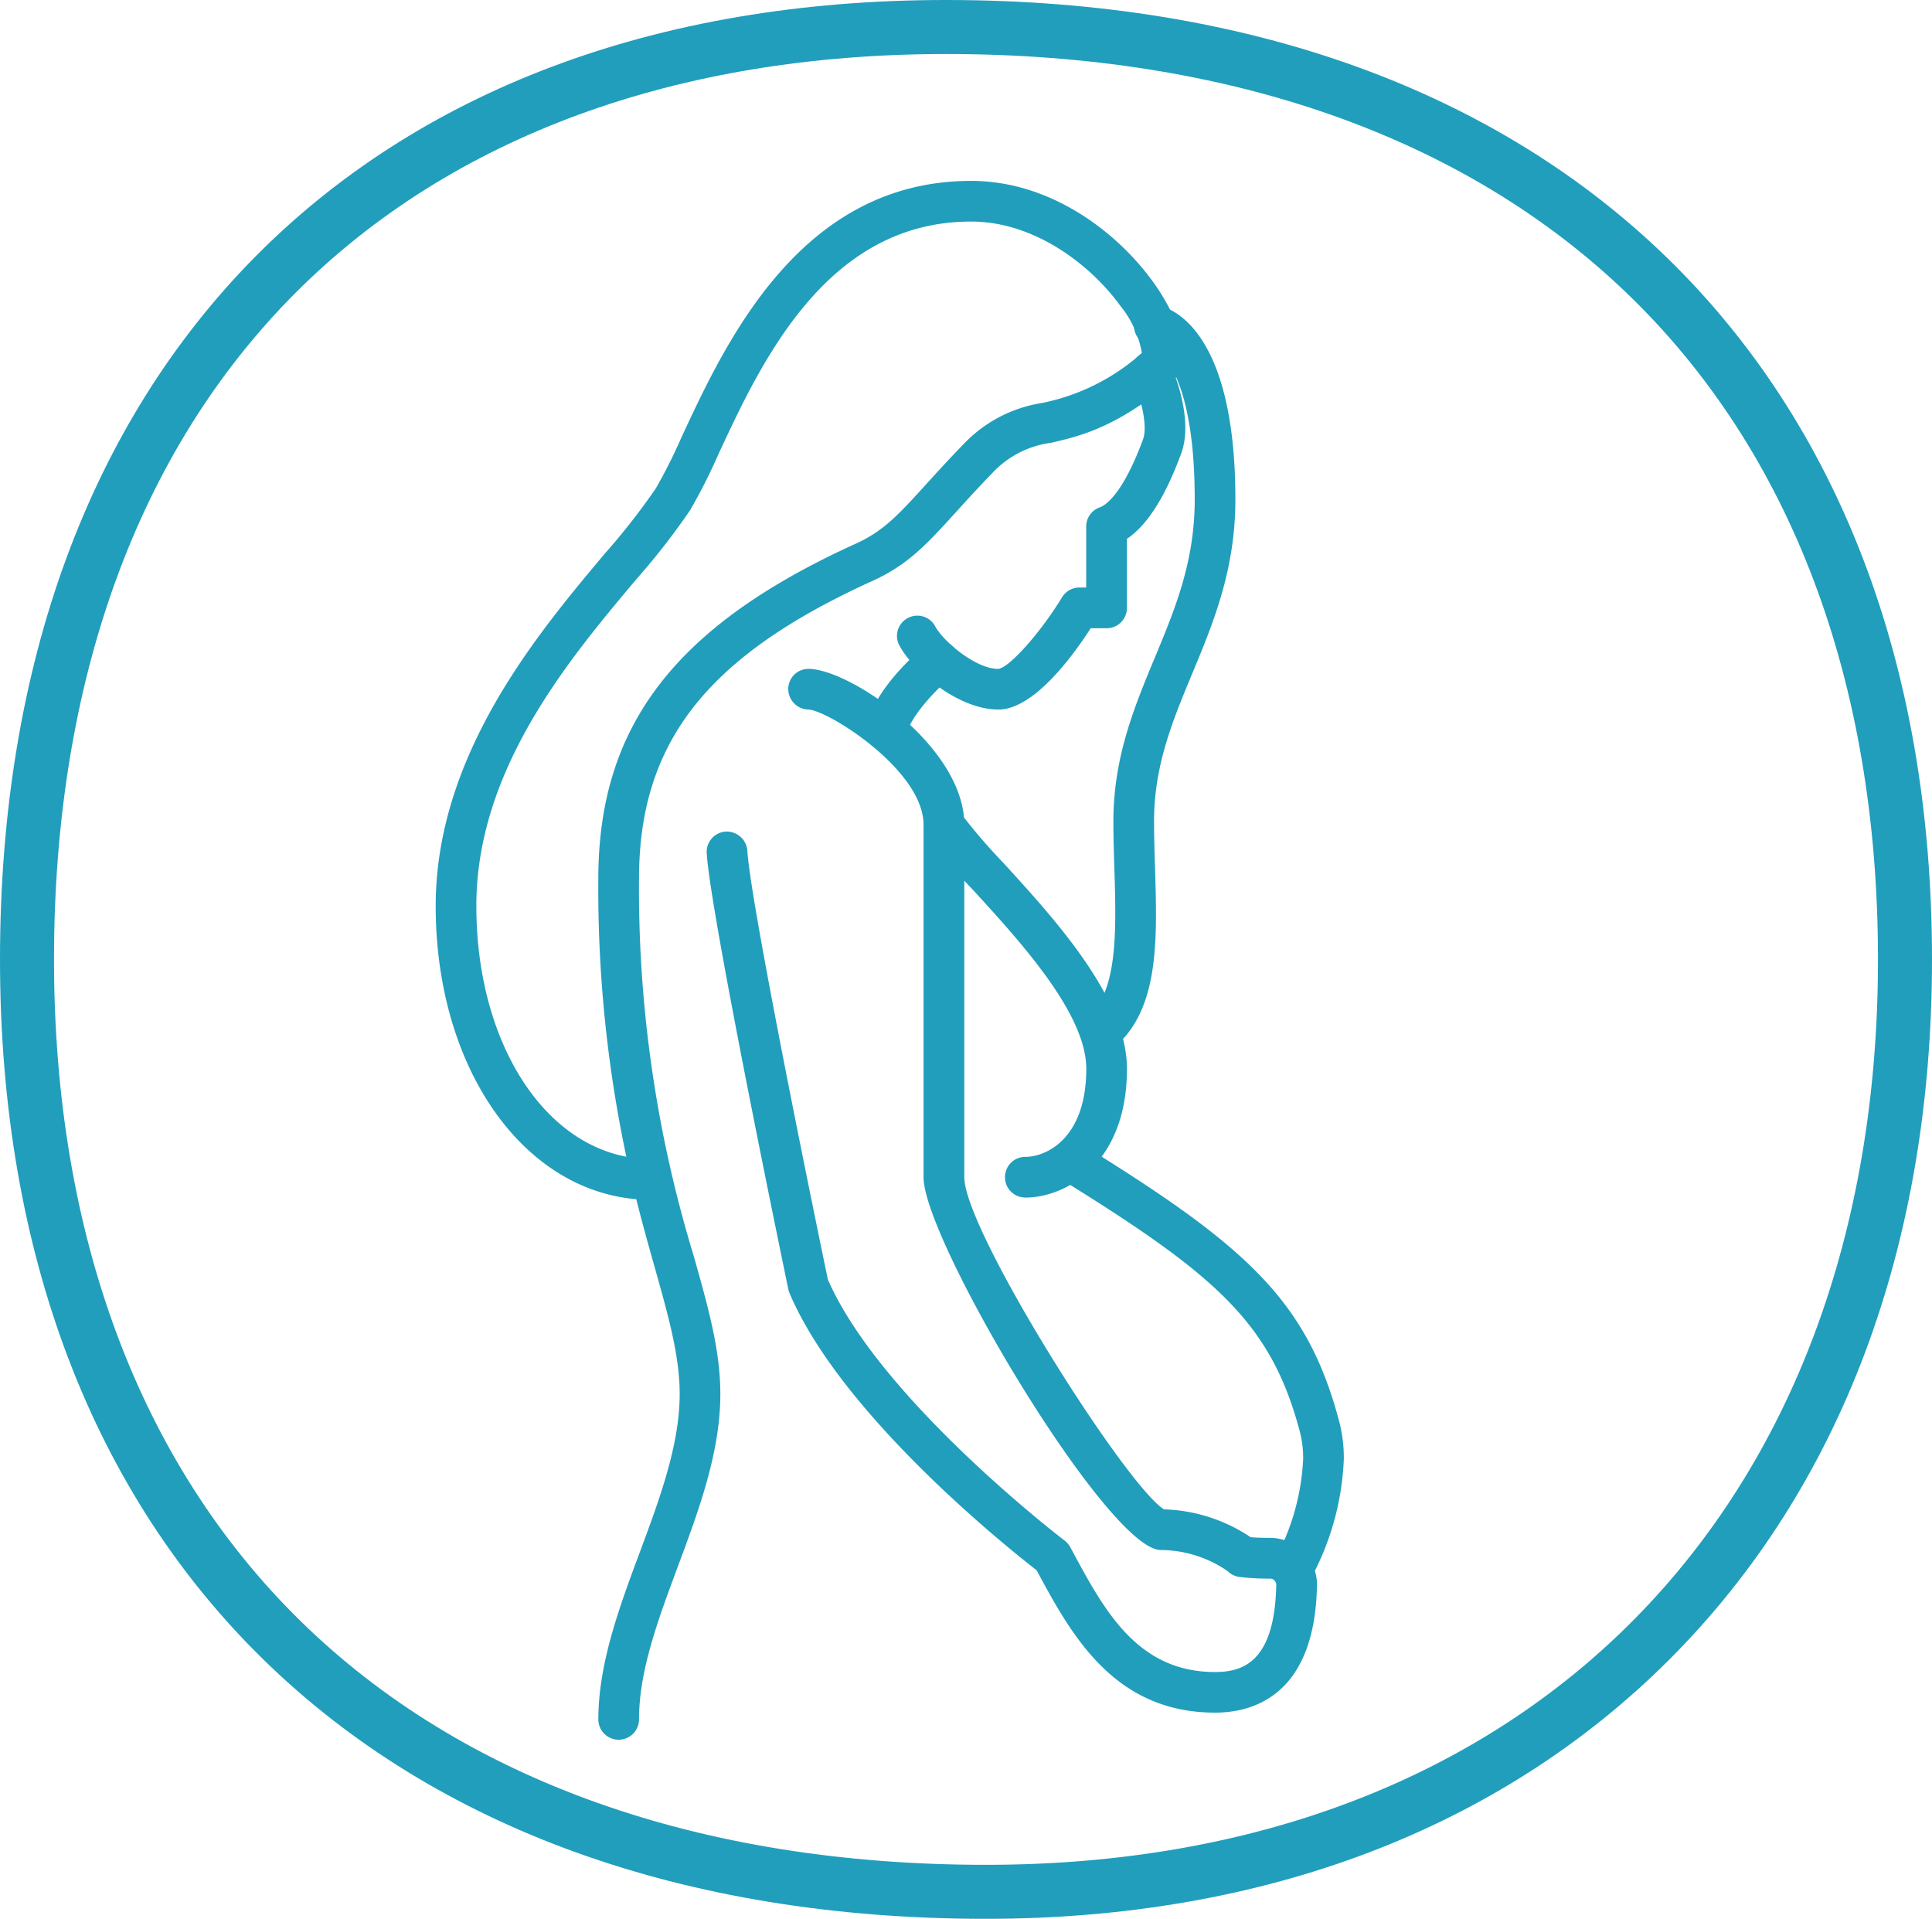
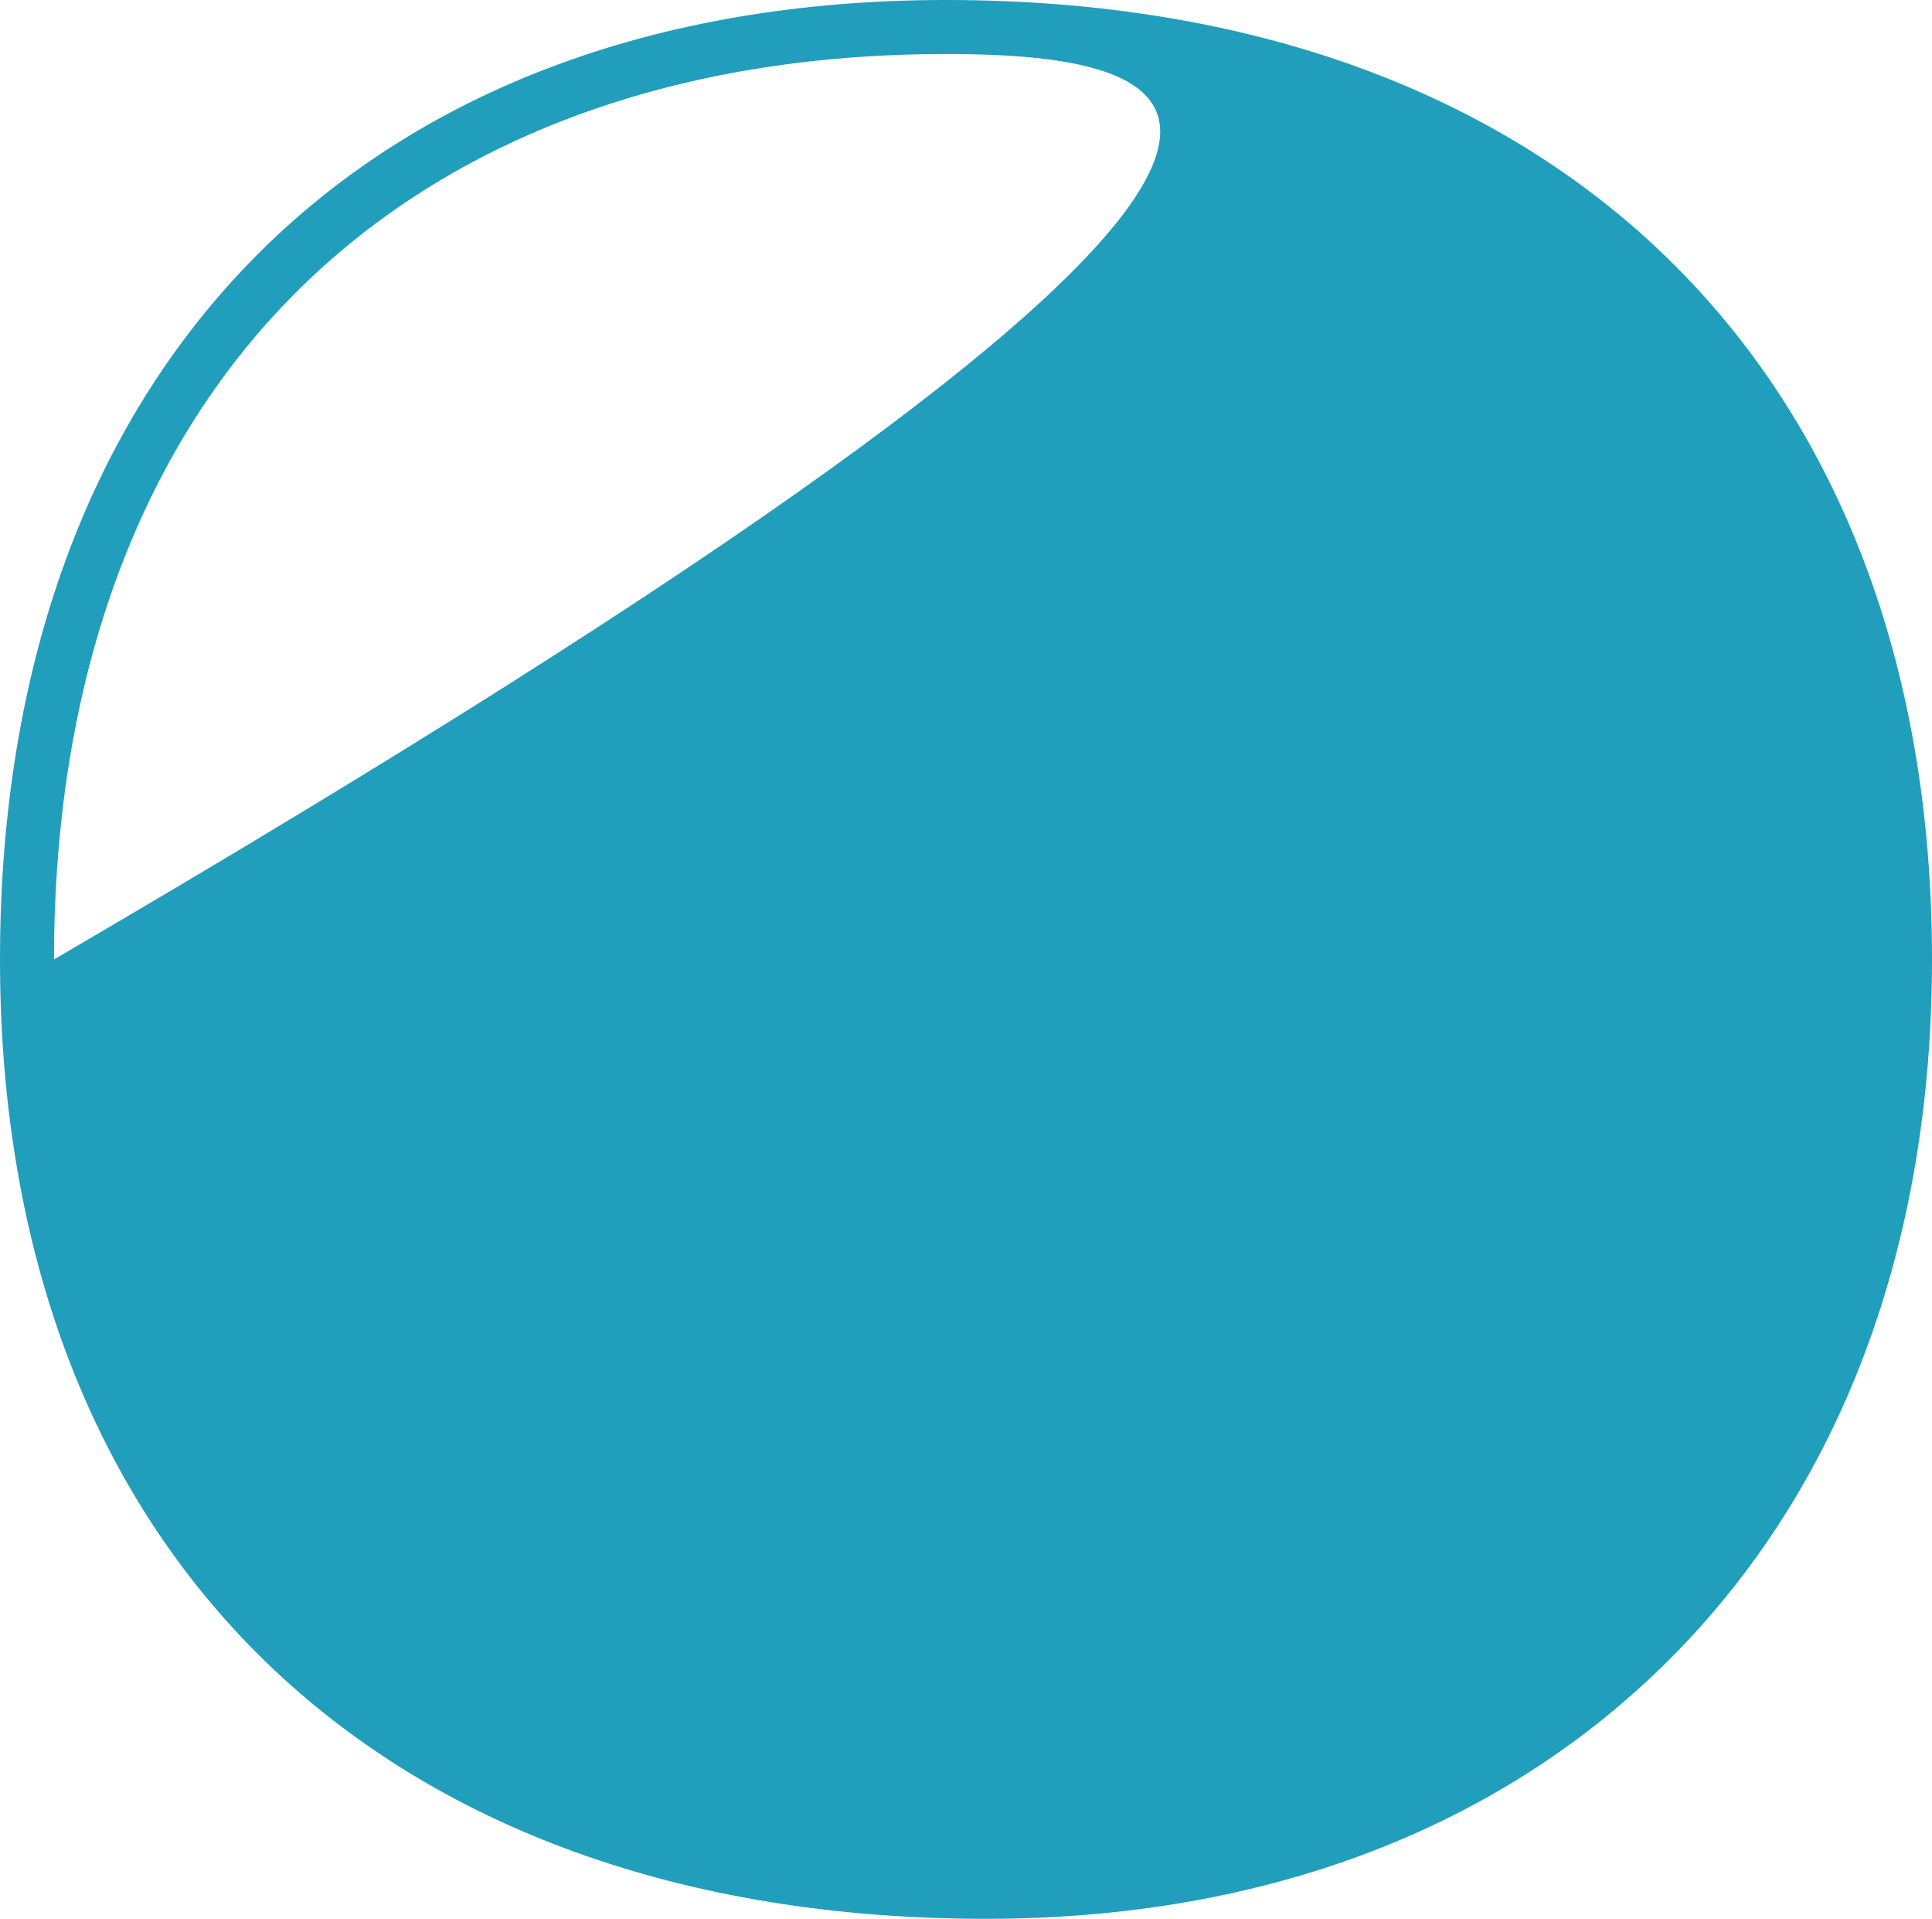
<svg xmlns="http://www.w3.org/2000/svg" width="151.041" height="150" viewBox="0 0 151.041 150">
  <defs>
    <clipPath id="clip-path">
      <rect id="Rechteck_3481" data-name="Rechteck 3481" width="151.041" height="150" fill="#219ebc" />
    </clipPath>
    <clipPath id="clip-path-3">
-       <rect id="Rechteck_3797" data-name="Rechteck 3797" width="71" height="122" transform="translate(0 -0.141)" fill="#219ebc" />
-     </clipPath>
+       </clipPath>
  </defs>
  <g id="Gruppe_9921" data-name="Gruppe 9921" transform="translate(-252.938 -1334)">
    <g id="Gruppe_9770" data-name="Gruppe 9770" transform="translate(-175.89 -1101.829)">
      <g id="Gruppe_9541" data-name="Gruppe 9541" transform="translate(428.828 2435.829)">
        <g id="Gruppe_7313" data-name="Gruppe 7313">
          <g id="Gruppe_7312" data-name="Gruppe 7312" clip-path="url(#clip-path)">
-             <path id="Pfad_4387" data-name="Pfad 4387" d="M77.082,150C29.536,150,0,121.261,0,75S28.339,0,73.959,0c47.546,0,77.082,28.738,77.082,75,0,22.37-7.1,41.3-20.533,54.729C117.246,142.99,98.771,150,77.082,150M73.959,4.222c-21.057,0-38.633,6.447-50.831,18.645C10.76,35.235,4.222,53.262,4.222,75c0,21.482,6.667,39.368,19.28,51.728,12.72,12.463,31.248,19.051,53.58,19.051,42.363,0,69.736-27.783,69.736-70.779,0-21.741-6.8-39.758-19.655-52.1C114.437,10.68,96.039,4.222,73.959,4.222" fill="#219ebc" />
+             <path id="Pfad_4387" data-name="Pfad 4387" d="M77.082,150C29.536,150,0,121.261,0,75S28.339,0,73.959,0c47.546,0,77.082,28.738,77.082,75,0,22.37-7.1,41.3-20.533,54.729C117.246,142.99,98.771,150,77.082,150M73.959,4.222c-21.057,0-38.633,6.447-50.831,18.645C10.76,35.235,4.222,53.262,4.222,75C114.437,10.68,96.039,4.222,73.959,4.222" fill="#219ebc" />
          </g>
        </g>
      </g>
    </g>
    <g id="Gruppe_9916" data-name="Gruppe 9916" transform="translate(287 1348.141)">
      <g id="Gruppe_9915" data-name="Gruppe 9915" clip-path="url(#clip-path-3)">
        <path id="Pfad_6687" data-name="Pfad 6687" d="M14.305,121.859a1.59,1.59,0,0,1-1.589-1.589c0-4.361,1.647-8.788,3.241-13.07,1.532-4.117,3.117-8.376,3.117-12.362,0-2.972-.867-6.05-1.964-9.947-.451-1.6-.944-3.348-1.43-5.288C6.681,78.838,0,69.187,0,56.691c0-11.817,7.953-21.284,13.217-27.55A53.739,53.739,0,0,0,17.2,24.054a40.968,40.968,0,0,0,2.016-4.011C22.7,12.547,28.53,0,41.856,0,48.15,0,53.334,4.08,56.086,7.9,57,9.158,59.017,12.351,58.2,14.808a1.61,1.61,0,0,1-.482.711c-4.45,3.759-7.316,4.423-9.618,4.957a7.6,7.6,0,0,0-4.574,2.353c-1.124,1.16-2.037,2.165-2.835,3.043-2.26,2.489-3.754,4.133-6.517,5.386C21.191,37.147,15.895,43.9,15.895,54.572a98.223,98.223,0,0,0,4.274,29.457c1.165,4.133,2.084,7.4,2.084,10.81,0,4.559-1.687,9.09-3.318,13.471-1.563,4.2-3.04,8.173-3.04,11.96a1.59,1.59,0,0,1-1.589,1.589M41.856,3.179c-11.3,0-16.389,10.955-19.759,18.2a43.342,43.342,0,0,1-2.208,4.366,55.441,55.441,0,0,1-4.239,5.437c-5.263,6.266-12.472,14.846-12.472,25.5,0,10.276,4.932,18.314,11.726,19.6a100.828,100.828,0,0,1-2.19-21.723c0-11.965,6.025-19.8,20.146-26.209,2.165-.982,3.34-2.277,5.476-4.629.82-.9,1.755-1.929,2.908-3.118a10.735,10.735,0,0,1,6.136-3.238,16.608,16.608,0,0,0,7.827-3.909,8,8,0,0,0-1.7-3.712C51.32,6.723,46.956,3.179,41.856,3.179" fill="#219ebc" />
        <path id="Pfad_6688" data-name="Pfad 6688" d="M347.941,153.619c-3.139,0-6.761-3.08-7.78-5.117A1.59,1.59,0,0,1,343,147.08c.567,1.135,3.154,3.36,4.936,3.36.853-.069,3.287-2.79,5-5.6a1.587,1.587,0,0,1,1.355-.761h.53v-4.768a1.59,1.59,0,0,1,1.068-1.5c.381-.132,1.753-.909,3.376-5.318.4-1.093-.219-3.378-.791-4.65a1.59,1.59,0,0,1,2.9-1.308c.2.435,1.885,4.317.878,7.057C361,137,359.6,139.2,358.007,140.275v5.4a1.59,1.59,0,0,1-1.589,1.589h-1.242c-1.534,2.372-4.518,6.358-7.235,6.358" transform="translate(-303.966 -112.293)" fill="#219ebc" />
-         <path id="Pfad_6689" data-name="Pfad 6689" d="M484.087,149.468a1.589,1.589,0,0,1-1.217-2.612c1.831-2.179,1.691-6.691,1.558-11.055-.039-1.229-.077-2.468-.077-3.685,0-5.005,1.637-8.944,3.22-12.753,1.614-3.88,3.138-7.546,3.138-12.414,0-10.9-3.409-12.025-3.444-12.036a1.547,1.547,0,0,1-1.277-1.808,1.635,1.635,0,0,1,1.863-1.313c.619.1,6.037,1.349,6.037,15.157,0,5.5-1.718,9.636-3.382,13.635-1.53,3.682-2.976,7.161-2.976,11.532,0,1.185.037,2.39.075,3.588.159,5.187.31,10.088-2.3,13.2a1.583,1.583,0,0,1-1.217.567" transform="translate(-431.37 -82.048)" fill="#219ebc" />
        <path id="Pfad_6690" data-name="Pfad 6690" d="M239.733,441.593c-7.953,0-11.281-6.169-13.953-11.132-2.142-1.66-15.218-12.062-19.3-21.624a1.5,1.5,0,0,1-.1-.3c-.25-1.2-6.12-29.441-6.389-34.14a1.591,1.591,0,0,1,1.5-1.678,1.618,1.618,0,0,1,1.678,1.5c.2,3.556,4.185,23.383,6.294,33.518,4.106,9.4,18.368,20.3,18.51,20.408a1.587,1.587,0,0,1,.439.513l.155.286c2.506,4.659,5.1,9.475,11.161,9.475,2.167,0,4.671-.774,4.789-6.813a.467.467,0,0,0-.137-.346.484.484,0,0,0-.344-.143h0a19.313,19.313,0,0,1-2.4-.13,1.585,1.585,0,0,1-.915-.451,9.269,9.269,0,0,0-5.234-1.654c-4.123,0-18.544-24.231-18.544-29.14V372.186c0-4.272-7.486-8.966-9.009-9.007a1.607,1.607,0,0,1-1.567-1.611A1.572,1.572,0,0,1,207.943,360c3.227,0,12.186,6.061,12.186,12.186v27.551c0,4.174,12.625,24.119,15.613,25.965a12.833,12.833,0,0,1,6.772,2.179c.459.039.96.05,1.494.052h.027a3.658,3.658,0,0,1,3.665,3.734c-.17,8.637-5.064,9.926-7.968,9.926" transform="translate(-178.803 -321.853)" fill="#219ebc" />
        <path id="Pfad_6691" data-name="Pfad 6691" d="M471.976,743.137a1.589,1.589,0,0,1-1.407-2.324,18.162,18.162,0,0,0,2.258-7.976,8.178,8.178,0,0,0-.281-2.186c-2.254-8.4-6.453-12.117-18.78-19.734a1.589,1.589,0,0,1,1.672-2.7c12.933,7.989,17.662,12.231,20.175,21.6a11.371,11.371,0,0,1,.393,3.02,21.318,21.318,0,0,1-2.618,9.446,1.586,1.586,0,0,1-1.411.855" transform="translate(-405.009 -632.955)" fill="#219ebc" />
        <path id="Pfad_6692" data-name="Pfad 6692" d="M319.423,347.767a1.59,1.59,0,0,1-1.579-1.787c.36-2.873,3.891-5.951,4.6-6.539a1.589,1.589,0,0,1,2.039,2.439c-1.314,1.1-3.33,3.291-3.481,4.5a1.589,1.589,0,0,1-1.575,1.392" transform="translate(-284.152 -303.142)" fill="#219ebc" />
        <path id="Pfad_6693" data-name="Pfad 6693" d="M367.948,490.725a1.589,1.589,0,1,1,0-3.179c1.649,0,4.768-1.44,4.768-6.888,0-4.3-5.108-9.884-8.839-13.961a46.341,46.341,0,0,1-3.595-4.211,1.589,1.589,0,0,1,2.616-1.8,45.275,45.275,0,0,0,3.326,3.869c4.081,4.462,9.671,10.574,9.671,16.107,0,7.387-4.752,10.067-7.947,10.067" transform="translate(-321.854 -411.252)" fill="#219ebc" />
      </g>
    </g>
  </g>
</svg>